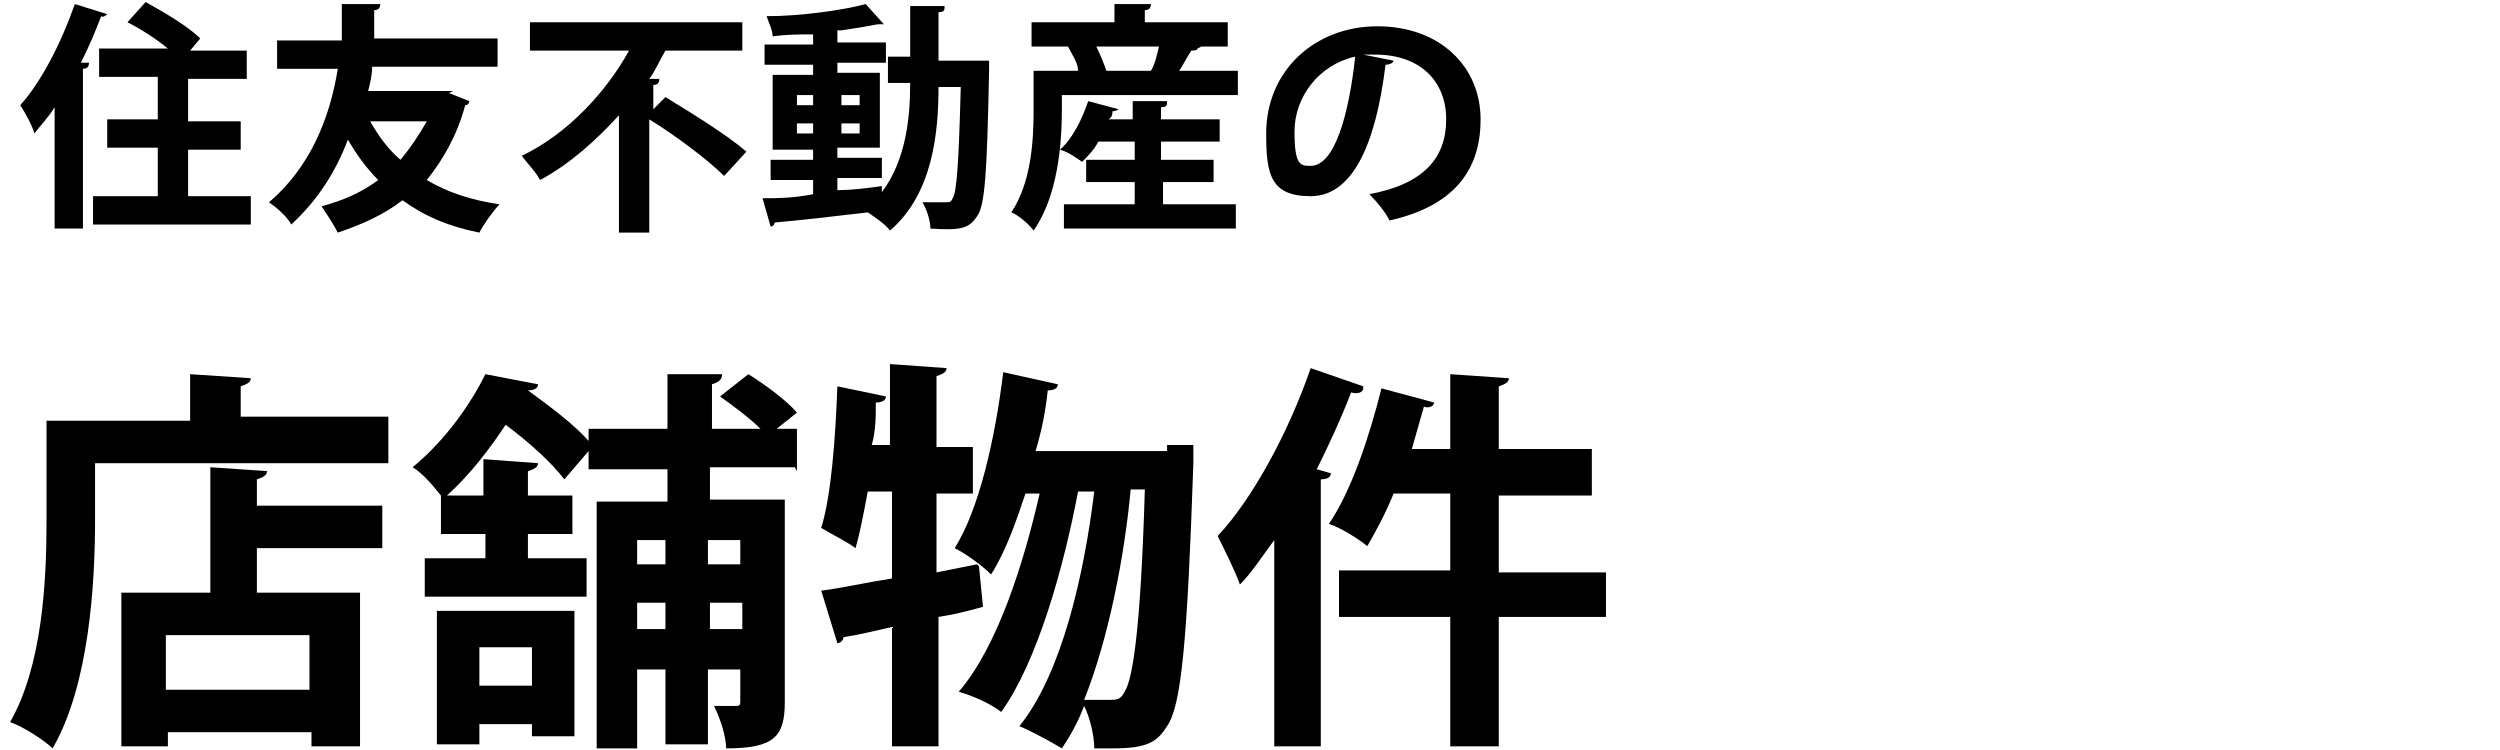
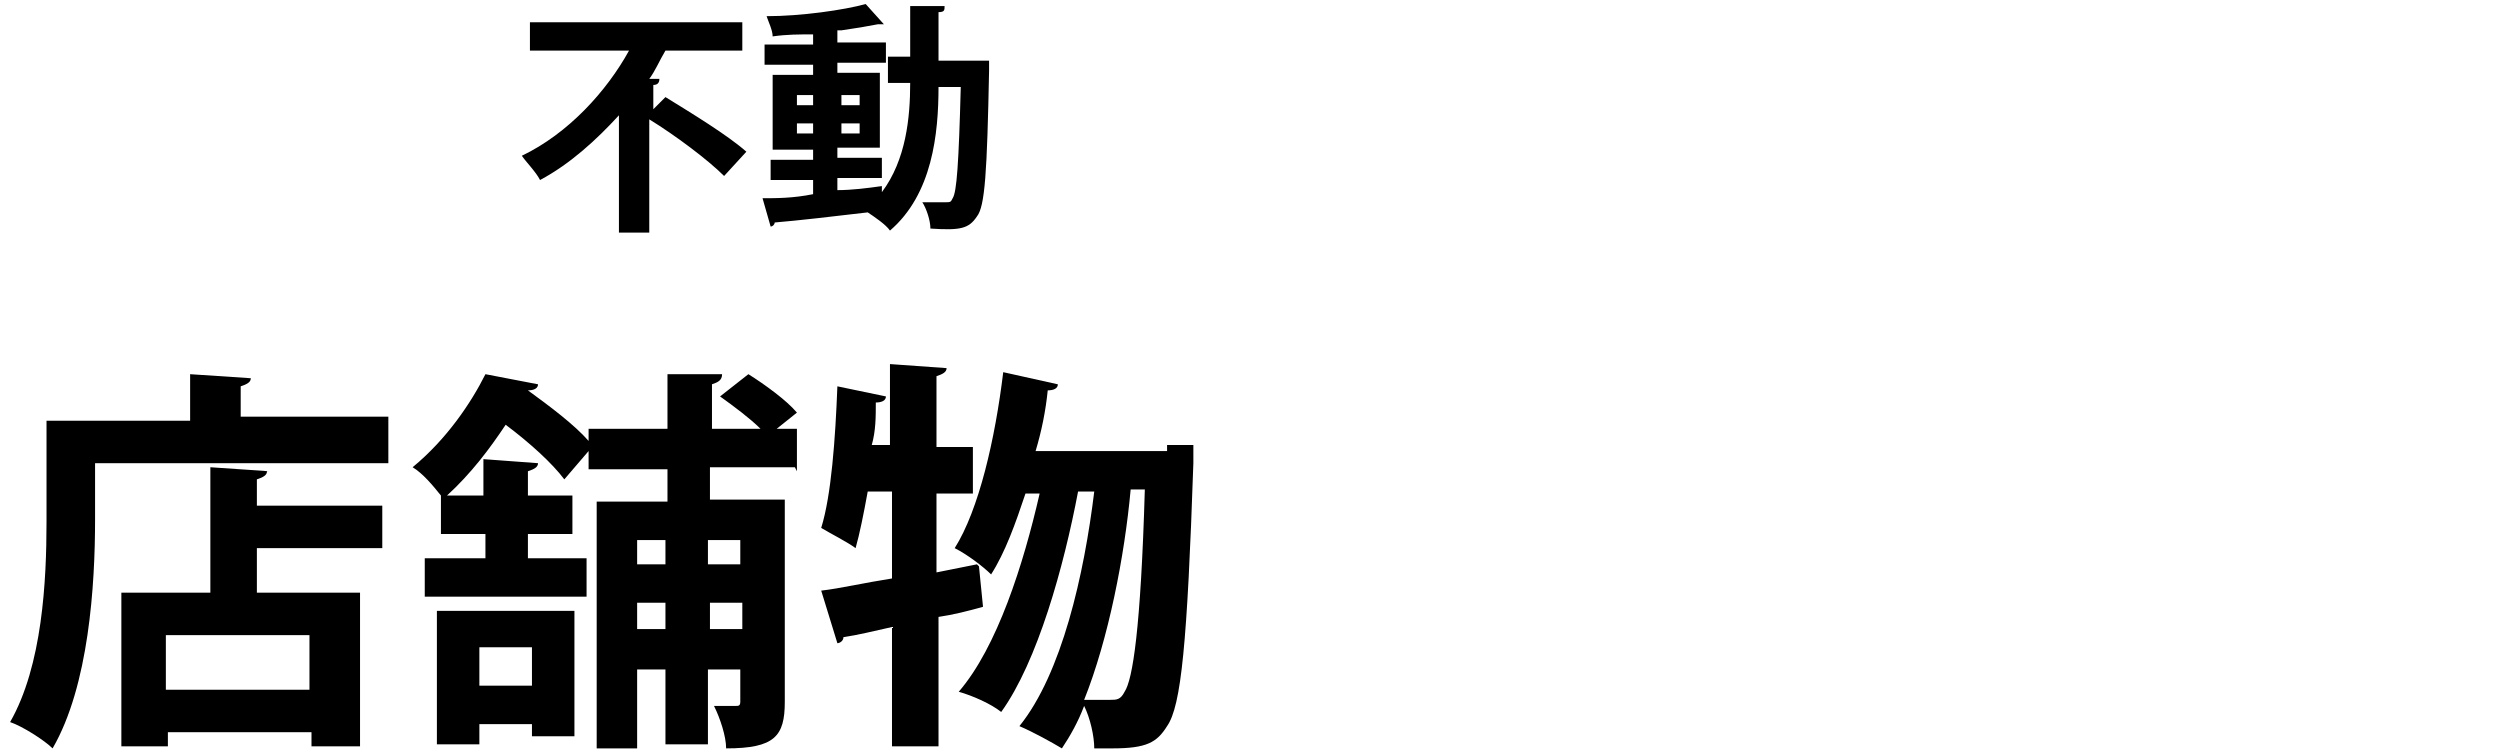
<svg xmlns="http://www.w3.org/2000/svg" id="_レイヤー_1" data-name="レイヤー_1" version="1.1" viewBox="0 0 123.6 37.1">
  <path d="M11.9,20.6h7.3v2.3H4.7v2.8c0,3.2-.3,8.2-2.1,11.3-.4-.4-1.5-1.1-2.1-1.3,1.6-2.8,1.8-7,1.8-9.9v-5h7.1v-2.3l3,.2c0,.2-.2.3-.5.4v1.8ZM13.2,23.3c0,.2-.2.3-.5.4v1.3h6.2v2.1h-6.2v2.2h5.1v7.6h-2.4v-.7h-7.1v.7h-2.3v-7.6h4.4v-6.2l2.9.2ZM15.3,34.1v-2.7h-7.1v2.7h7.1Z" />
  <path d="M39.3,23.1h-4.2v1.6h3.7v10c0,1.7-.5,2.3-2.9,2.3,0-.6-.3-1.5-.6-2.1.5,0,1,0,1.1,0s.2,0,.2-.2v-1.6h-1.6v3.7h-2.1v-3.7h-1.4v3.9h-2v-12.2h3.5v-1.6h-3.9v-.9l-1.2,1.4c-.6-.8-1.7-1.8-2.9-2.7-.8,1.2-1.7,2.4-2.9,3.5h1.8v-1.8l2.7.2c0,.2-.2.3-.5.4v1.2h2.2v1.9h-2.2v1.2h2.9v1.9h-8v-1.9h3v-1.2h-2.2v-1.9h0c-.4-.5-.9-1.1-1.4-1.4,1.7-1.4,2.9-3.2,3.6-4.6l2.6.5c0,.2-.2.3-.5.3h0c1.1.8,2.3,1.7,3,2.5v-.6h3.9v-2.7h2.7c0,.3-.2.4-.5.5v2.2h2.4c-.5-.5-1.3-1.1-2-1.6l1.4-1.1c.8.5,1.9,1.3,2.4,1.9l-1,.8h1v2.1ZM21.6,36.8v-6.6h6.8v6.2h-2.1v-.6h-2.6v1h-2.1ZM26.3,32h-2.6v1.9h2.6v-1.9ZM32.9,26.7h-1.4v1.2h1.4v-1.2ZM31.5,31.1h1.4v-1.3h-1.4v1.3ZM36.6,26.7h-1.6v1.2h1.6v-1.2ZM35.1,31.1h1.6v-1.3h-1.6v1.3Z" />
  <path d="M48.4,28l.2,2c-.7.2-1.5.4-2.2.5v6.4h-2.3v-5.9c-.9.2-1.7.4-2.4.5,0,.2-.2.3-.3.3l-.8-2.6c.9-.1,2.2-.4,3.5-.6v-4.3h-1.2c-.2,1.1-.4,2.1-.6,2.8-.4-.3-1.2-.7-1.7-1,.5-1.6.7-4.4.8-7l2.4.5c0,.2-.2.3-.5.3,0,.7,0,1.4-.2,2.1h.9v-4l2.8.2c0,.2-.2.3-.5.4v3.5h1.8v2.3h-1.8v3.9l2-.4ZM57.7,22h1.3c0,0,0,.9,0,.9-.3,8.9-.6,12-1.3,13-.5.8-1,1.1-2.7,1.1s-.6,0-.9,0c0-.6-.2-1.5-.5-2.1-.3.8-.7,1.5-1.1,2.1-.5-.3-1.4-.8-2.1-1.1,2.1-2.6,3.2-7.5,3.7-11.6h-.8c-.7,3.7-2,8.4-3.8,10.9-.5-.4-1.4-.8-2.1-1,1.9-2.2,3.2-6.3,4-9.8h-.7c-.5,1.5-1,2.9-1.7,4-.4-.4-1.2-1-1.8-1.3,1.2-1.9,2-5.4,2.4-8.7l2.7.6c0,.2-.2.3-.5.3-.1,1-.3,2-.6,3h6.5ZM55.9,24.2c-.3,3.3-1.1,7.4-2.3,10.4.5,0,1,0,1.3,0s.5,0,.7-.4c.4-.6.8-3.1,1-10h-.7Z" />
-   <path d="M67.4,19.2c0,.2-.3.3-.6.2-.5,1.3-1.1,2.6-1.7,3.8l.7.2c0,.2-.2.3-.5.3v13.2h-2.3v-10.2c-.6.8-1.1,1.6-1.7,2.2-.2-.6-.8-1.8-1.1-2.4,1.7-1.8,3.5-5.1,4.6-8.3l2.6.9ZM79.4,28.2v2.3h-5.3v6.4h-2.4v-6.4h-5.5v-2.3h5.5v-3.8h-2.8c-.4,1-.9,1.9-1.3,2.6-.5-.4-1.3-.9-1.9-1.1,1.1-1.6,2-4.3,2.6-6.7l2.6.7c0,.2-.3.3-.5.2-.2.7-.4,1.4-.6,2.1h1.9v-3.7l2.9.2c0,.2-.2.3-.5.4v3.1h4.6v2.3h-4.6v3.8h5.3Z" />
-   <path d="M2.7,5.3c-.3.5-.7.9-1,1.3-.1-.4-.5-1.1-.7-1.4C2,4.1,3,2.2,3.7.2l1.6.5c0,0-.2.2-.3.1-.3.8-.6,1.5-1,2.3h.4c0,.2-.1.3-.3.3v7.9h-1.4v-6.1ZM9.3,9.7h3.1v1.4h-7.8v-1.4h3.2v-2.4h-2.5v-1.4h2.5v-2.1h-2.9v-1.4h3.4c-.6-.5-1.4-1-2-1.3l.9-1c.9.5,2.1,1.2,2.7,1.8l-.5.6h2.8v1.4h-2.9v2.1h2.6v1.4h-2.6v2.4Z" />
-   <path d="M22.2,4.6l1,.4c0,0,0,.2-.2.2-.4,1.5-1.1,2.7-1.9,3.7,1,.6,2.2,1,3.6,1.2-.3.3-.8,1-1,1.4-1.5-.3-2.7-.8-3.8-1.6-.9.7-2,1.2-3.2,1.6-.2-.4-.6-1-.8-1.3,1.1-.3,2-.7,2.8-1.3-.6-.6-1.1-1.3-1.5-2-.6,1.6-1.5,3-2.8,4.2-.2-.4-.8-.9-1.1-1.1,2-1.7,3-4.1,3.4-6.6h-3v-1.4h3.2c0-.6,0-1.2,0-1.8h1.9c0,.2-.1.3-.3.3,0,.5,0,1,0,1.4h6.1v1.4h-6.2c0,.4-.1.8-.2,1.2h4.2ZM18.3,6c.4.7.9,1.4,1.5,1.9.5-.6.9-1.2,1.3-1.9h-2.8Z" />
  <path d="M32,5.7l.9-.9c1.3.8,3.1,1.9,4,2.7l-1.1,1.2c-.8-.8-2.4-2-3.7-2.8v5.6h-1.5v-5.8c-1.1,1.2-2.4,2.4-3.9,3.2-.2-.4-.7-.9-.9-1.2,2.3-1.1,4.2-3.2,5.3-5.2h-4.9v-1.4h10.5v1.4h-3.8c-.3.5-.5,1-.8,1.4h.5c0,.2-.1.3-.3.3v1.5Z" />
  <path d="M48.2,3h.7c0,.2,0,.3,0,.5-.1,5-.2,6.7-.6,7.2-.4.6-.8.7-2.3.6,0-.4-.2-1-.4-1.3.5,0,.8,0,1.1,0s.3,0,.4-.2c.2-.3.3-1.7.4-5.5h-1.1c0,2.3-.3,5.3-2.4,7.1-.2-.3-.8-.7-1.1-.9h0c-1.7.2-3.4.4-4.6.5,0,.1-.1.2-.2.2l-.4-1.4c.7,0,1.5,0,2.5-.2v-.7h-2.1v-1h2.1v-.5h-2v-3.7h2v-.5h-2.4v-1h2.4v-.5c-.7,0-1.3,0-2,.1,0-.3-.2-.7-.3-1,1.7,0,3.8-.3,4.9-.6l.9,1s0,0-.2,0,0,0-.1,0c-.5.1-1.1.2-1.8.3,0,0-.1,0-.2,0v.6h2.4v1h-2.4v.5h2.1v3.7h-2.1v.5h2.2v1h-2.2v.6c.7,0,1.5-.1,2.2-.2v.3c1.2-1.6,1.4-3.7,1.4-5.4h-1.1v-1.3h1.1V.3h1.7c0,.2,0,.3-.3.3v2.4h1.7ZM39.4,4.7v.5h.8v-.5h-.8ZM39.4,6.6h.8v-.5h-.8v.5ZM42.5,4.7h-.9v.5h.9v-.5ZM42.5,6.6v-.5h-.9v.5h.9Z" />
-   <path d="M59.2,2.4c0,.1-.2.1-.3.1-.2.3-.4.7-.6,1h2.9v1.2h-8.7v.7c0,1.7-.2,4.3-1.4,6-.2-.3-.8-.8-1.1-.9,1-1.5,1.1-3.6,1.1-5v-2h2.2c0-.4-.3-.8-.5-1.2h.3c0,0-2.1,0-2.1,0v-1.2h4.1V.2h1.8c0,.2-.1.3-.3.3v.6h4.1v1.2h-1.7.4ZM57.5,9v1.1h3.6v1.2h-8.5v-1.2h3.5v-1.1h-2.4v-1.1h2.4v-.9h-1.8c-.2.4-.5.7-.8,1-.3-.2-.7-.5-1.1-.6.6-.5,1.1-1.5,1.4-2.4l1.5.4c0,0-.1.1-.3.1,0,.1,0,.3-.2.4h1.2v-.9h1.7c0,.2,0,.3-.3.3v.6h2.9v1.1h-2.9v.9h2.6v1.1h-2.6ZM56.9,3.5c.2-.3.3-.8.4-1.2h-3.1c.2.4.4.9.5,1.2h-.3c0,0,2.9,0,2.9,0h-.3Z" />
-   <path d="M68.9,3c0,.1-.2.2-.4.2-.5,4.1-1.7,6.5-3.7,6.5s-2.2-1.1-2.2-3.1c0-3.1,2.4-5.3,5.5-5.3s5.1,2,5.1,4.6-1.4,4.3-4.5,5c-.2-.4-.6-.9-1-1.3,2.7-.5,3.8-1.8,3.8-3.7s-1.3-3.2-3.5-3.2-.4,0-.6,0l1.5.3ZM67,2.8c-1.8.4-3,2-3,3.7s.3,1.7.8,1.7c1.2,0,1.9-2.6,2.2-5.4Z" />
</svg>